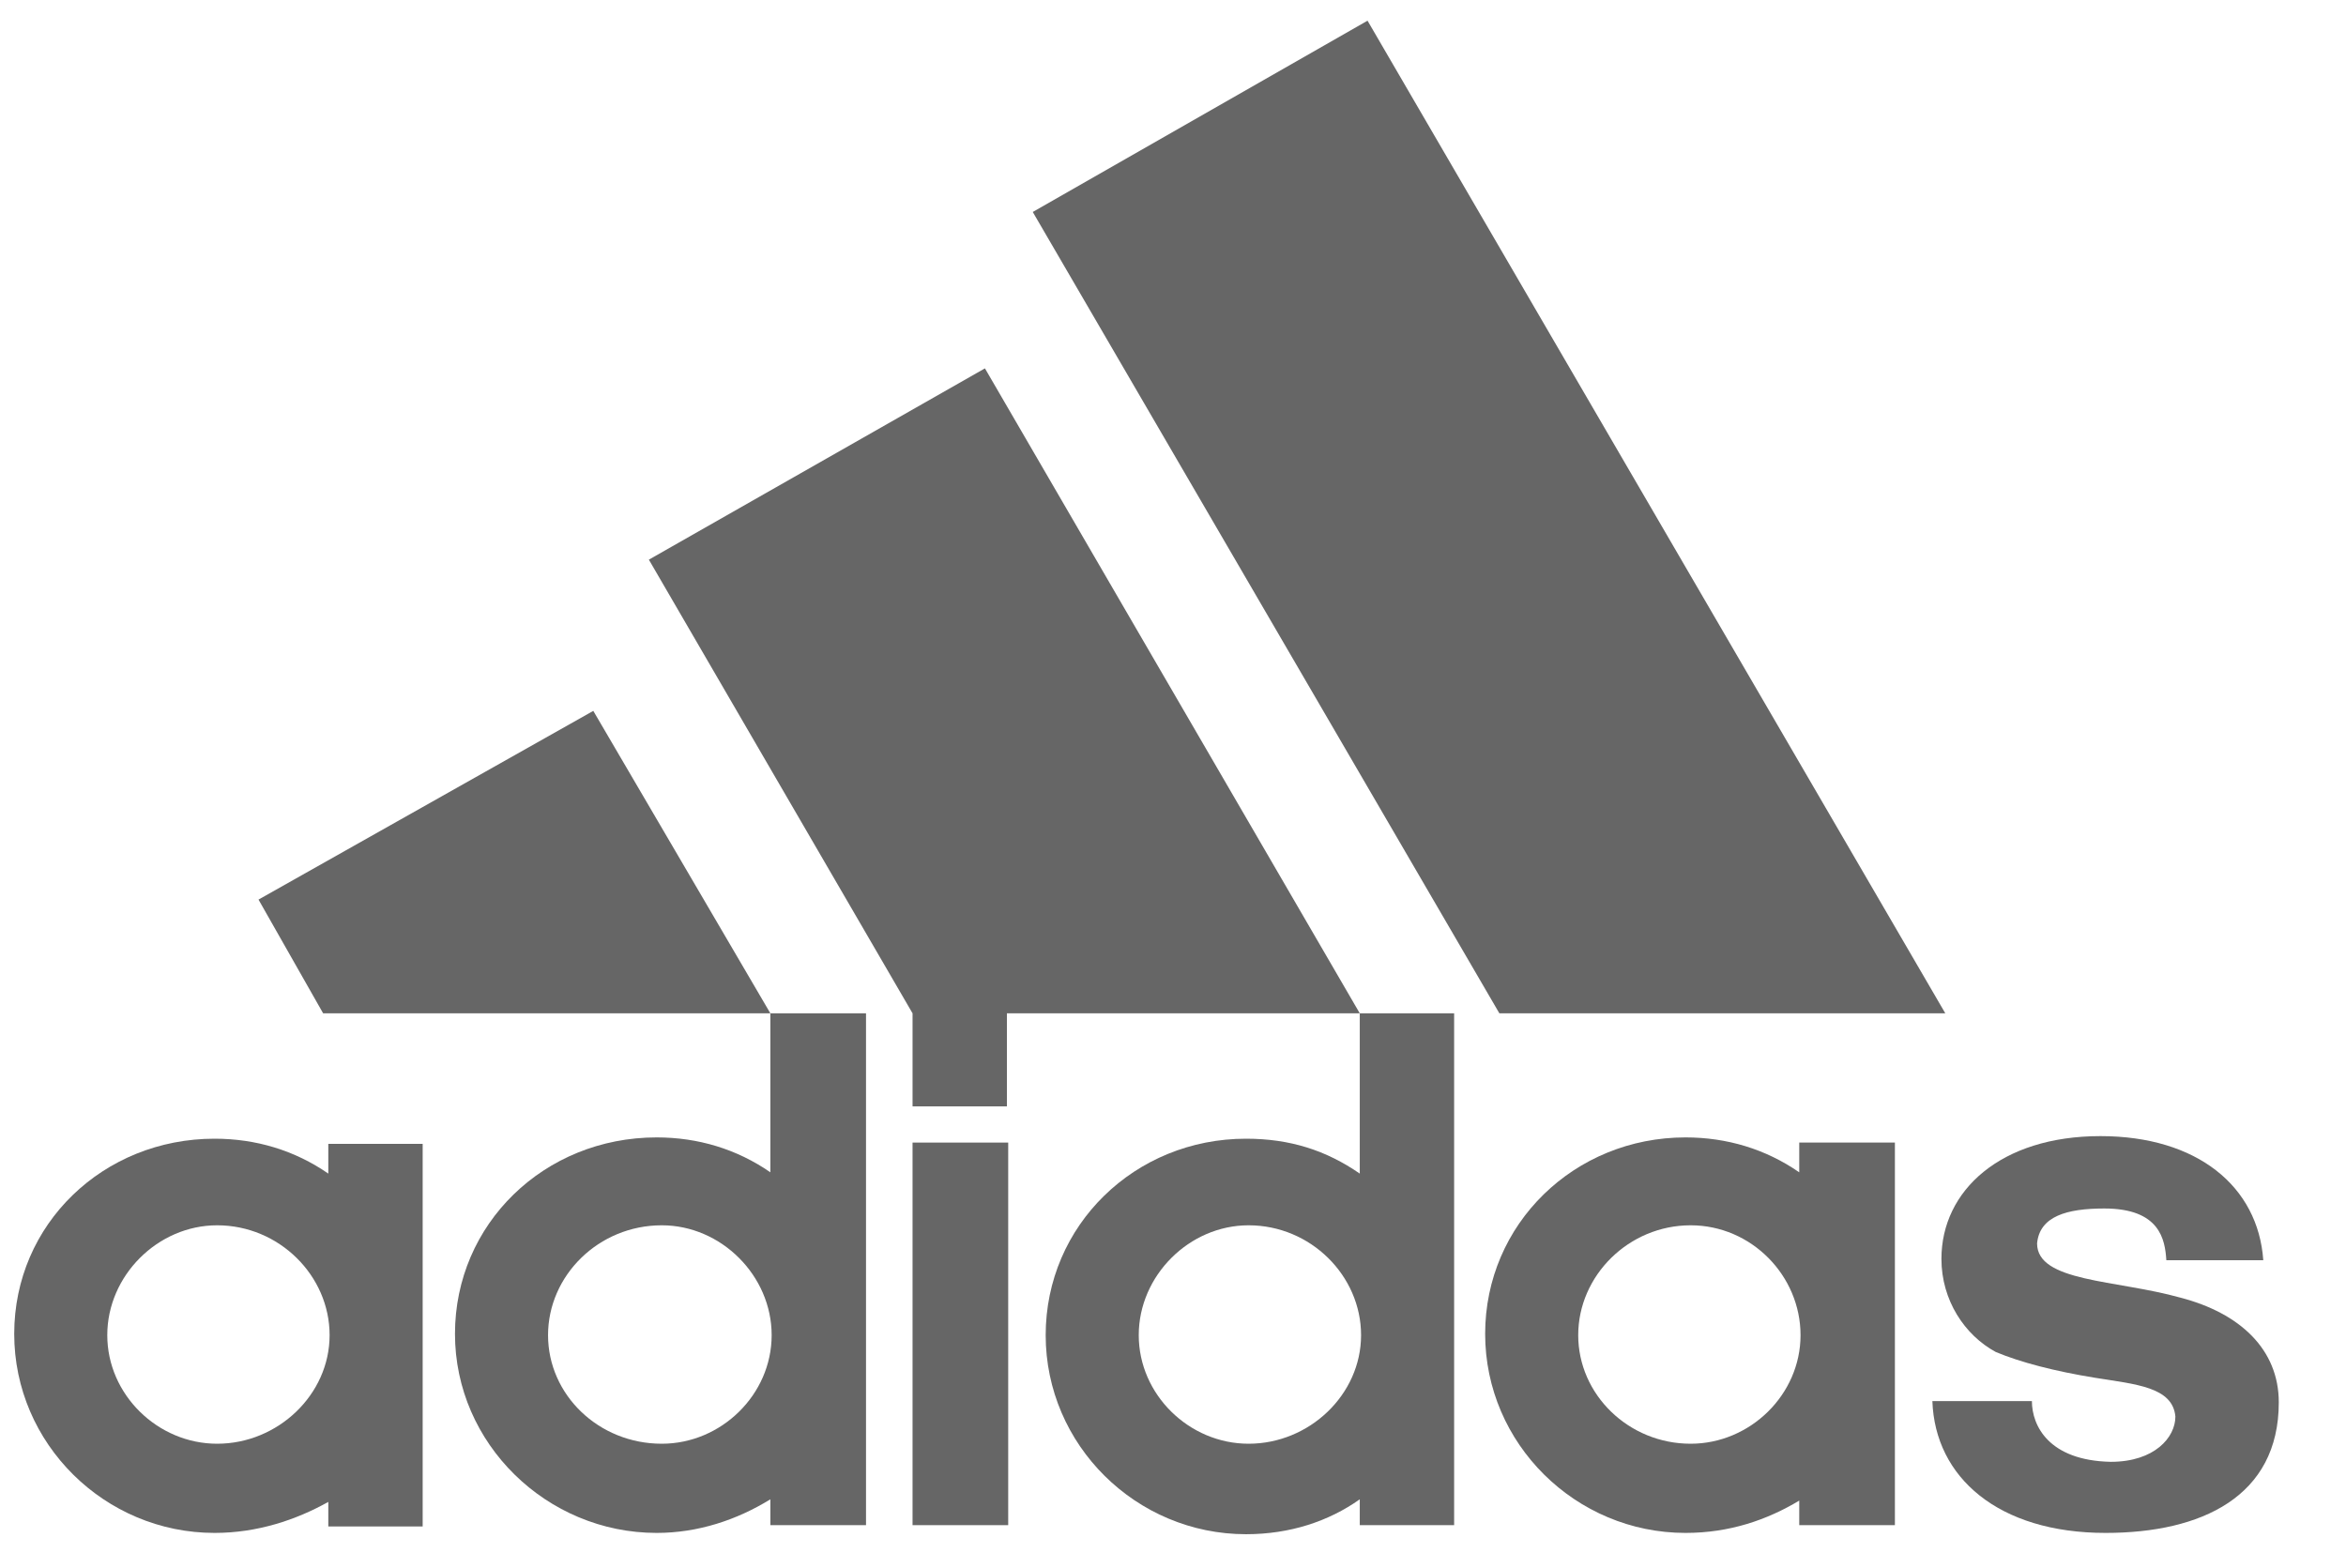
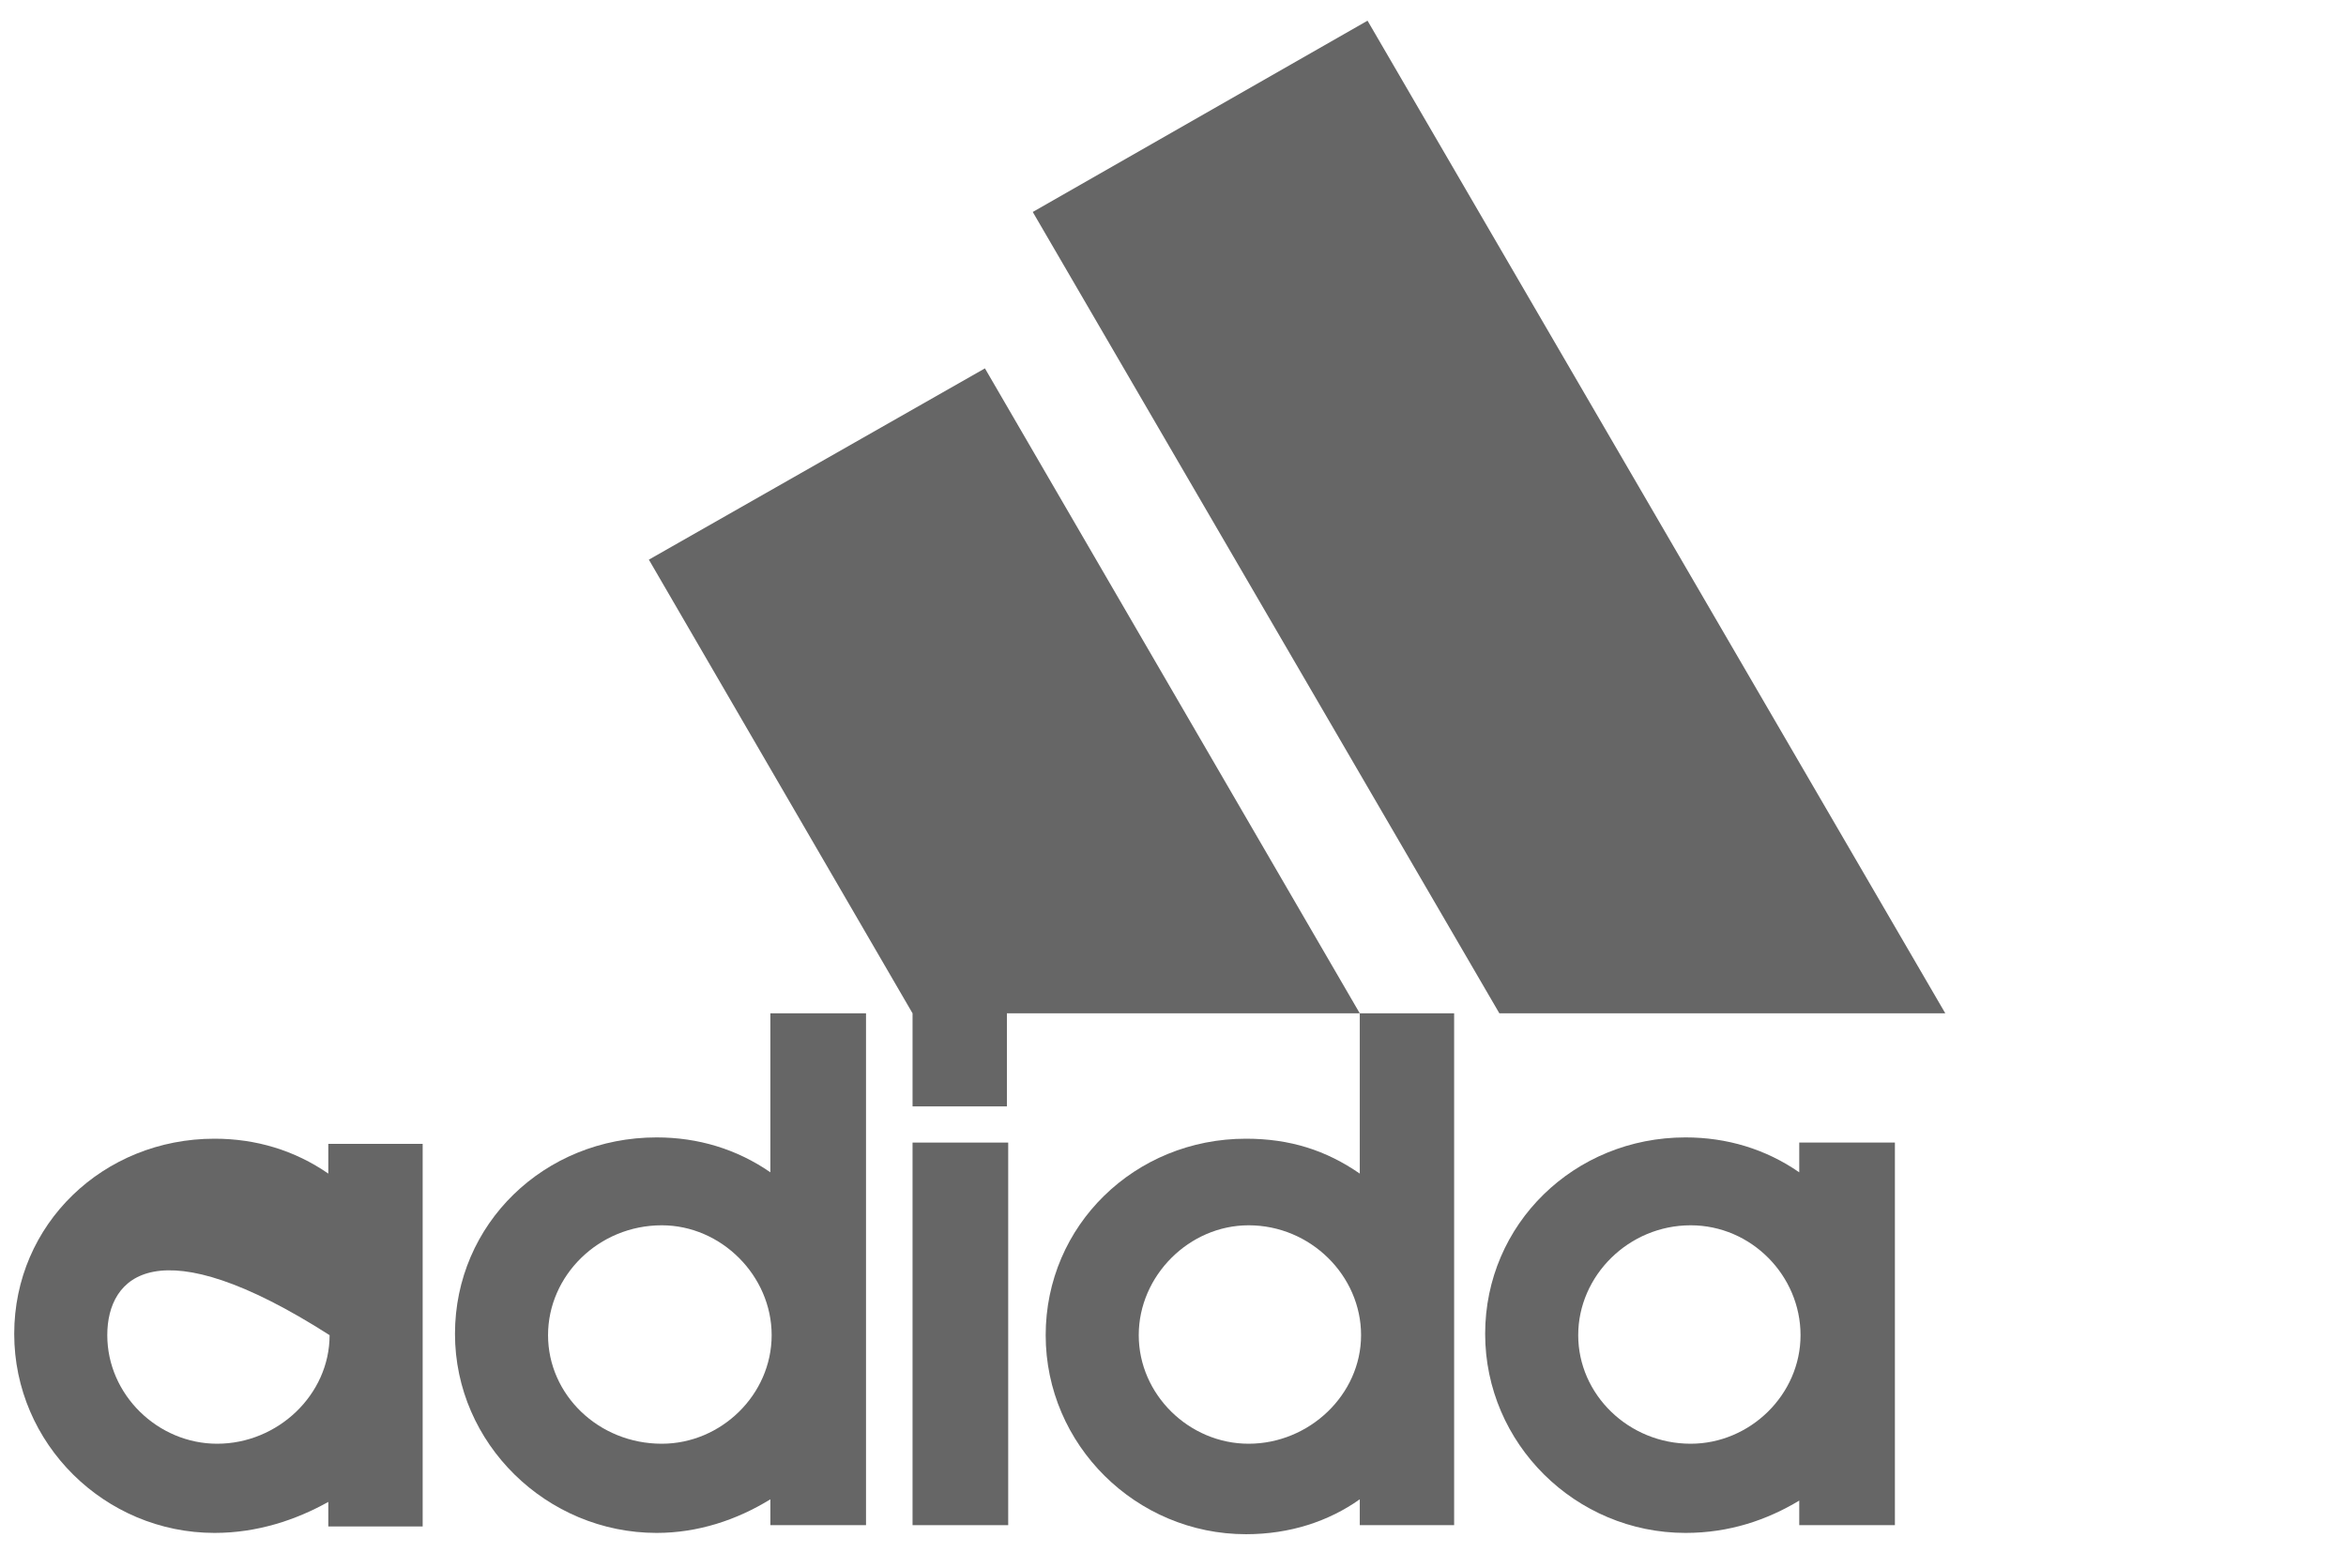
<svg xmlns="http://www.w3.org/2000/svg" version="1.1" id="Layer_1" x="0px" y="0px" viewBox="0 0 181.5 121.3" style="enable-background:new 0 0 181.5 121.3;" xml:space="preserve">
  <style type="text/css">
	.st0{fill:#666666;}
</style>
  <g>
-     <path class="st0" d="M162.9,118.6c-8.3,0-13.2-4.3-13.4-10.2h7.7c0,1.9,1.3,4.6,6.1,4.7c3.4,0,5-1.9,5-3.5c-0.2-2.3-3.1-2.5-6.2-3   c-3.1-0.5-5.8-1.2-7.7-2c-2.4-1.3-4.2-4-4.2-7.2c0-5.3,4.6-9.5,12.3-9.5c7.5,0,12.2,3.9,12.6,9.6h-7.5c-0.1-1.6-0.5-4-4.8-4   c-2.9,0-5,0.6-5.2,2.7c0,3,6.1,2.8,11.1,4.2c4.6,1.2,7.6,4,7.6,8.1C176.3,115.8,170.3,118.6,162.9,118.6" />
-     <polygon class="st0" points="20,69.6 45.9,55 59.6,78.4 25,78.4  " />
    <rect x="70.6" y="88.4" class="st0" width="7.4" height="29.6" />
-     <path class="st0" d="M16.6,118.6c-8.5,0-15.5-6.9-15.5-15.4S8,88.1,16.6,88.1c3.2,0,6.2,0.9,8.8,2.7v-2.3h7.3v29.6h-7.3v-1.9   C22.9,117.6,19.9,118.6,16.6,118.6 M8.3,103.3c0,4.6,3.9,8.4,8.5,8.4c4.7,0,8.7-3.8,8.7-8.4s-3.9-8.5-8.7-8.5   C12.2,94.8,8.3,98.7,8.3,103.3" />
+     <path class="st0" d="M16.6,118.6c-8.5,0-15.5-6.9-15.5-15.4S8,88.1,16.6,88.1c3.2,0,6.2,0.9,8.8,2.7v-2.3h7.3v29.6h-7.3v-1.9   C22.9,117.6,19.9,118.6,16.6,118.6 M8.3,103.3c0,4.6,3.9,8.4,8.5,8.4c4.7,0,8.7-3.8,8.7-8.4C12.2,94.8,8.3,98.7,8.3,103.3" />
    <polygon class="st0" points="105.8,1.6 79.9,16.4 116,78.4 150.5,78.4  " />
    <path class="st0" d="M50.8,118.6c-8.5,0-15.6-6.9-15.6-15.4S42.1,88,50.8,88c3.2,0,6.2,0.9,8.8,2.7V78.4H67V118h-7.4v-2   C57,117.6,54,118.6,50.8,118.6 M42.4,103.3c0,4.6,3.9,8.4,8.8,8.4c4.6,0,8.5-3.8,8.5-8.4s-3.9-8.5-8.5-8.5   C46.3,94.8,42.4,98.7,42.4,103.3" />
    <polygon class="st0" points="50.2,43.3 76.2,28.5 105.2,78.4 77.9,78.4 77.9,85.6 70.6,85.6 70.6,78.4  " />
    <path class="st0" d="M130.4,118.6c-8.5,0-15.5-6.9-15.5-15.4S121.8,88,130.4,88c3.2,0,6.2,0.9,8.8,2.7v-2.3h7.4V118h-7.4v-1.9   C136.7,117.6,133.8,118.6,130.4,118.6 M122.1,103.3c0,4.6,3.9,8.4,8.7,8.4c4.6,0,8.5-3.8,8.5-8.4s-3.8-8.5-8.5-8.5   C126,94.8,122.1,98.7,122.1,103.3" />
    <path class="st0" d="M105.2,78.4h7.3V118h-7.3v-2c-2.4,1.7-5.4,2.7-8.8,2.7c-8.5,0-15.5-6.9-15.5-15.4s6.9-15.2,15.5-15.2   c3.4,0,6.2,0.9,8.8,2.7V78.4z M88.1,103.3c0,4.6,3.9,8.4,8.5,8.4c4.7,0,8.7-3.8,8.7-8.4s-3.9-8.5-8.7-8.5   C92,94.8,88.1,98.7,88.1,103.3" />
  </g>
</svg>